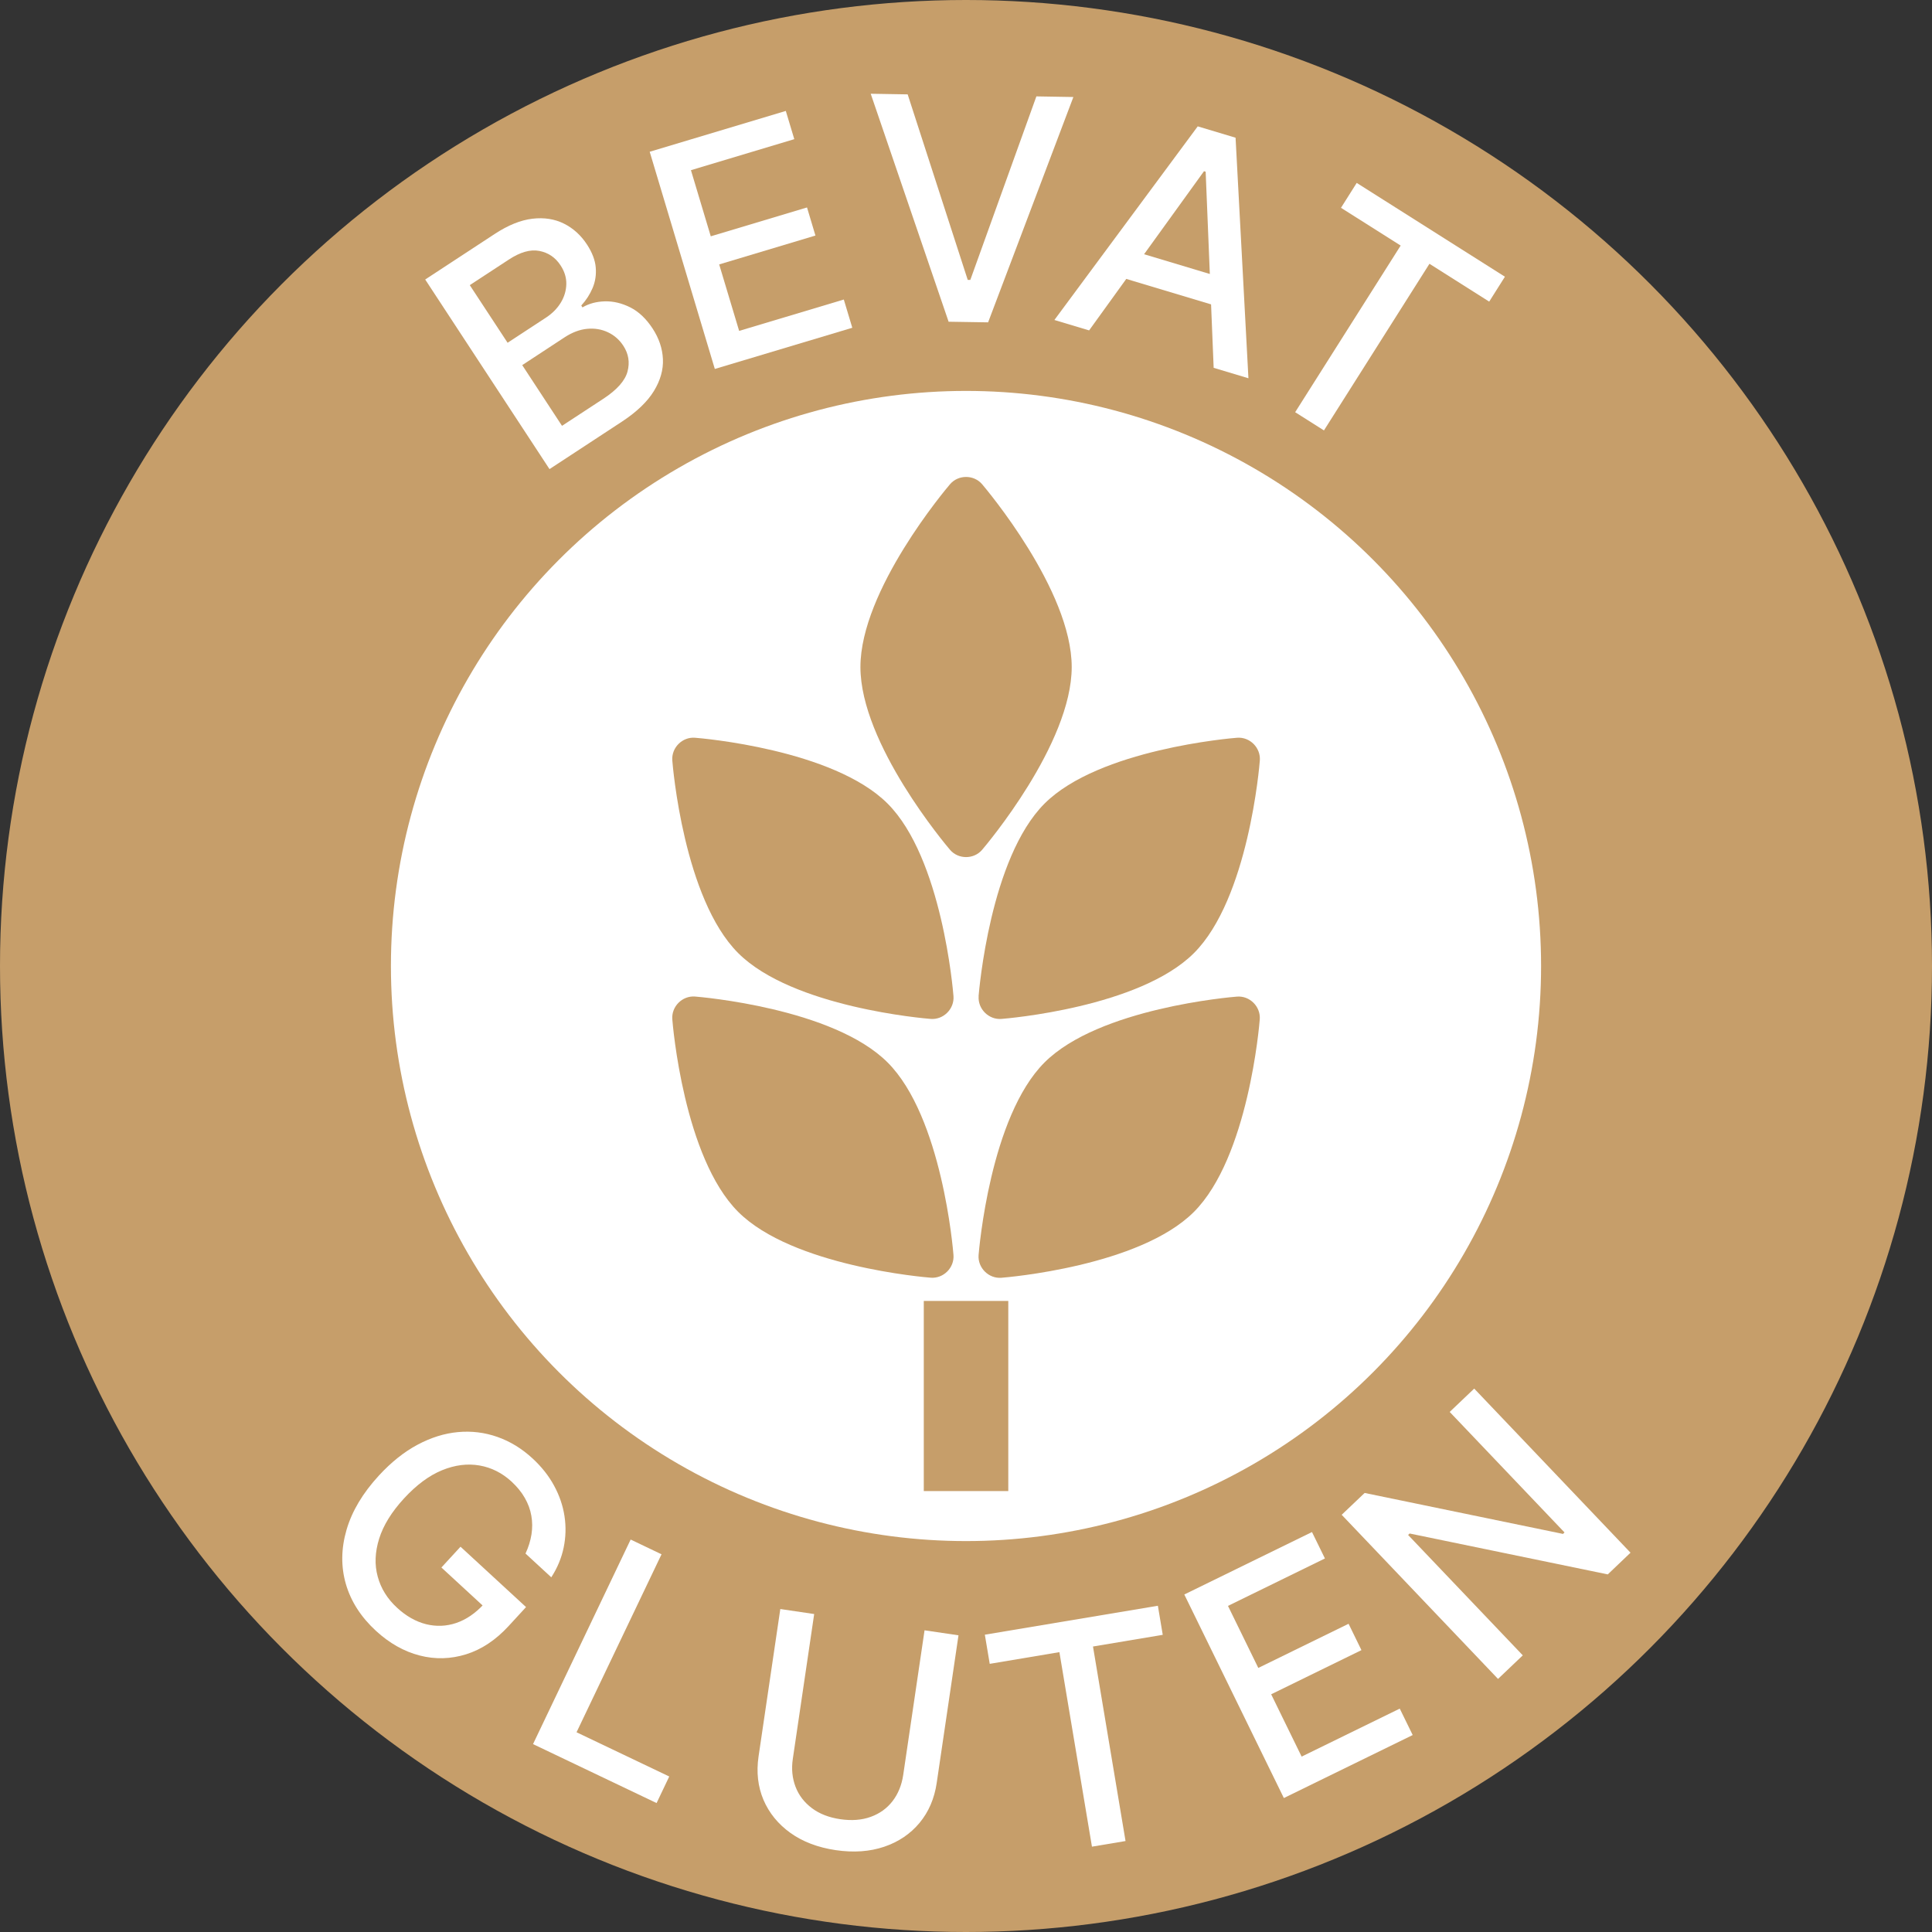
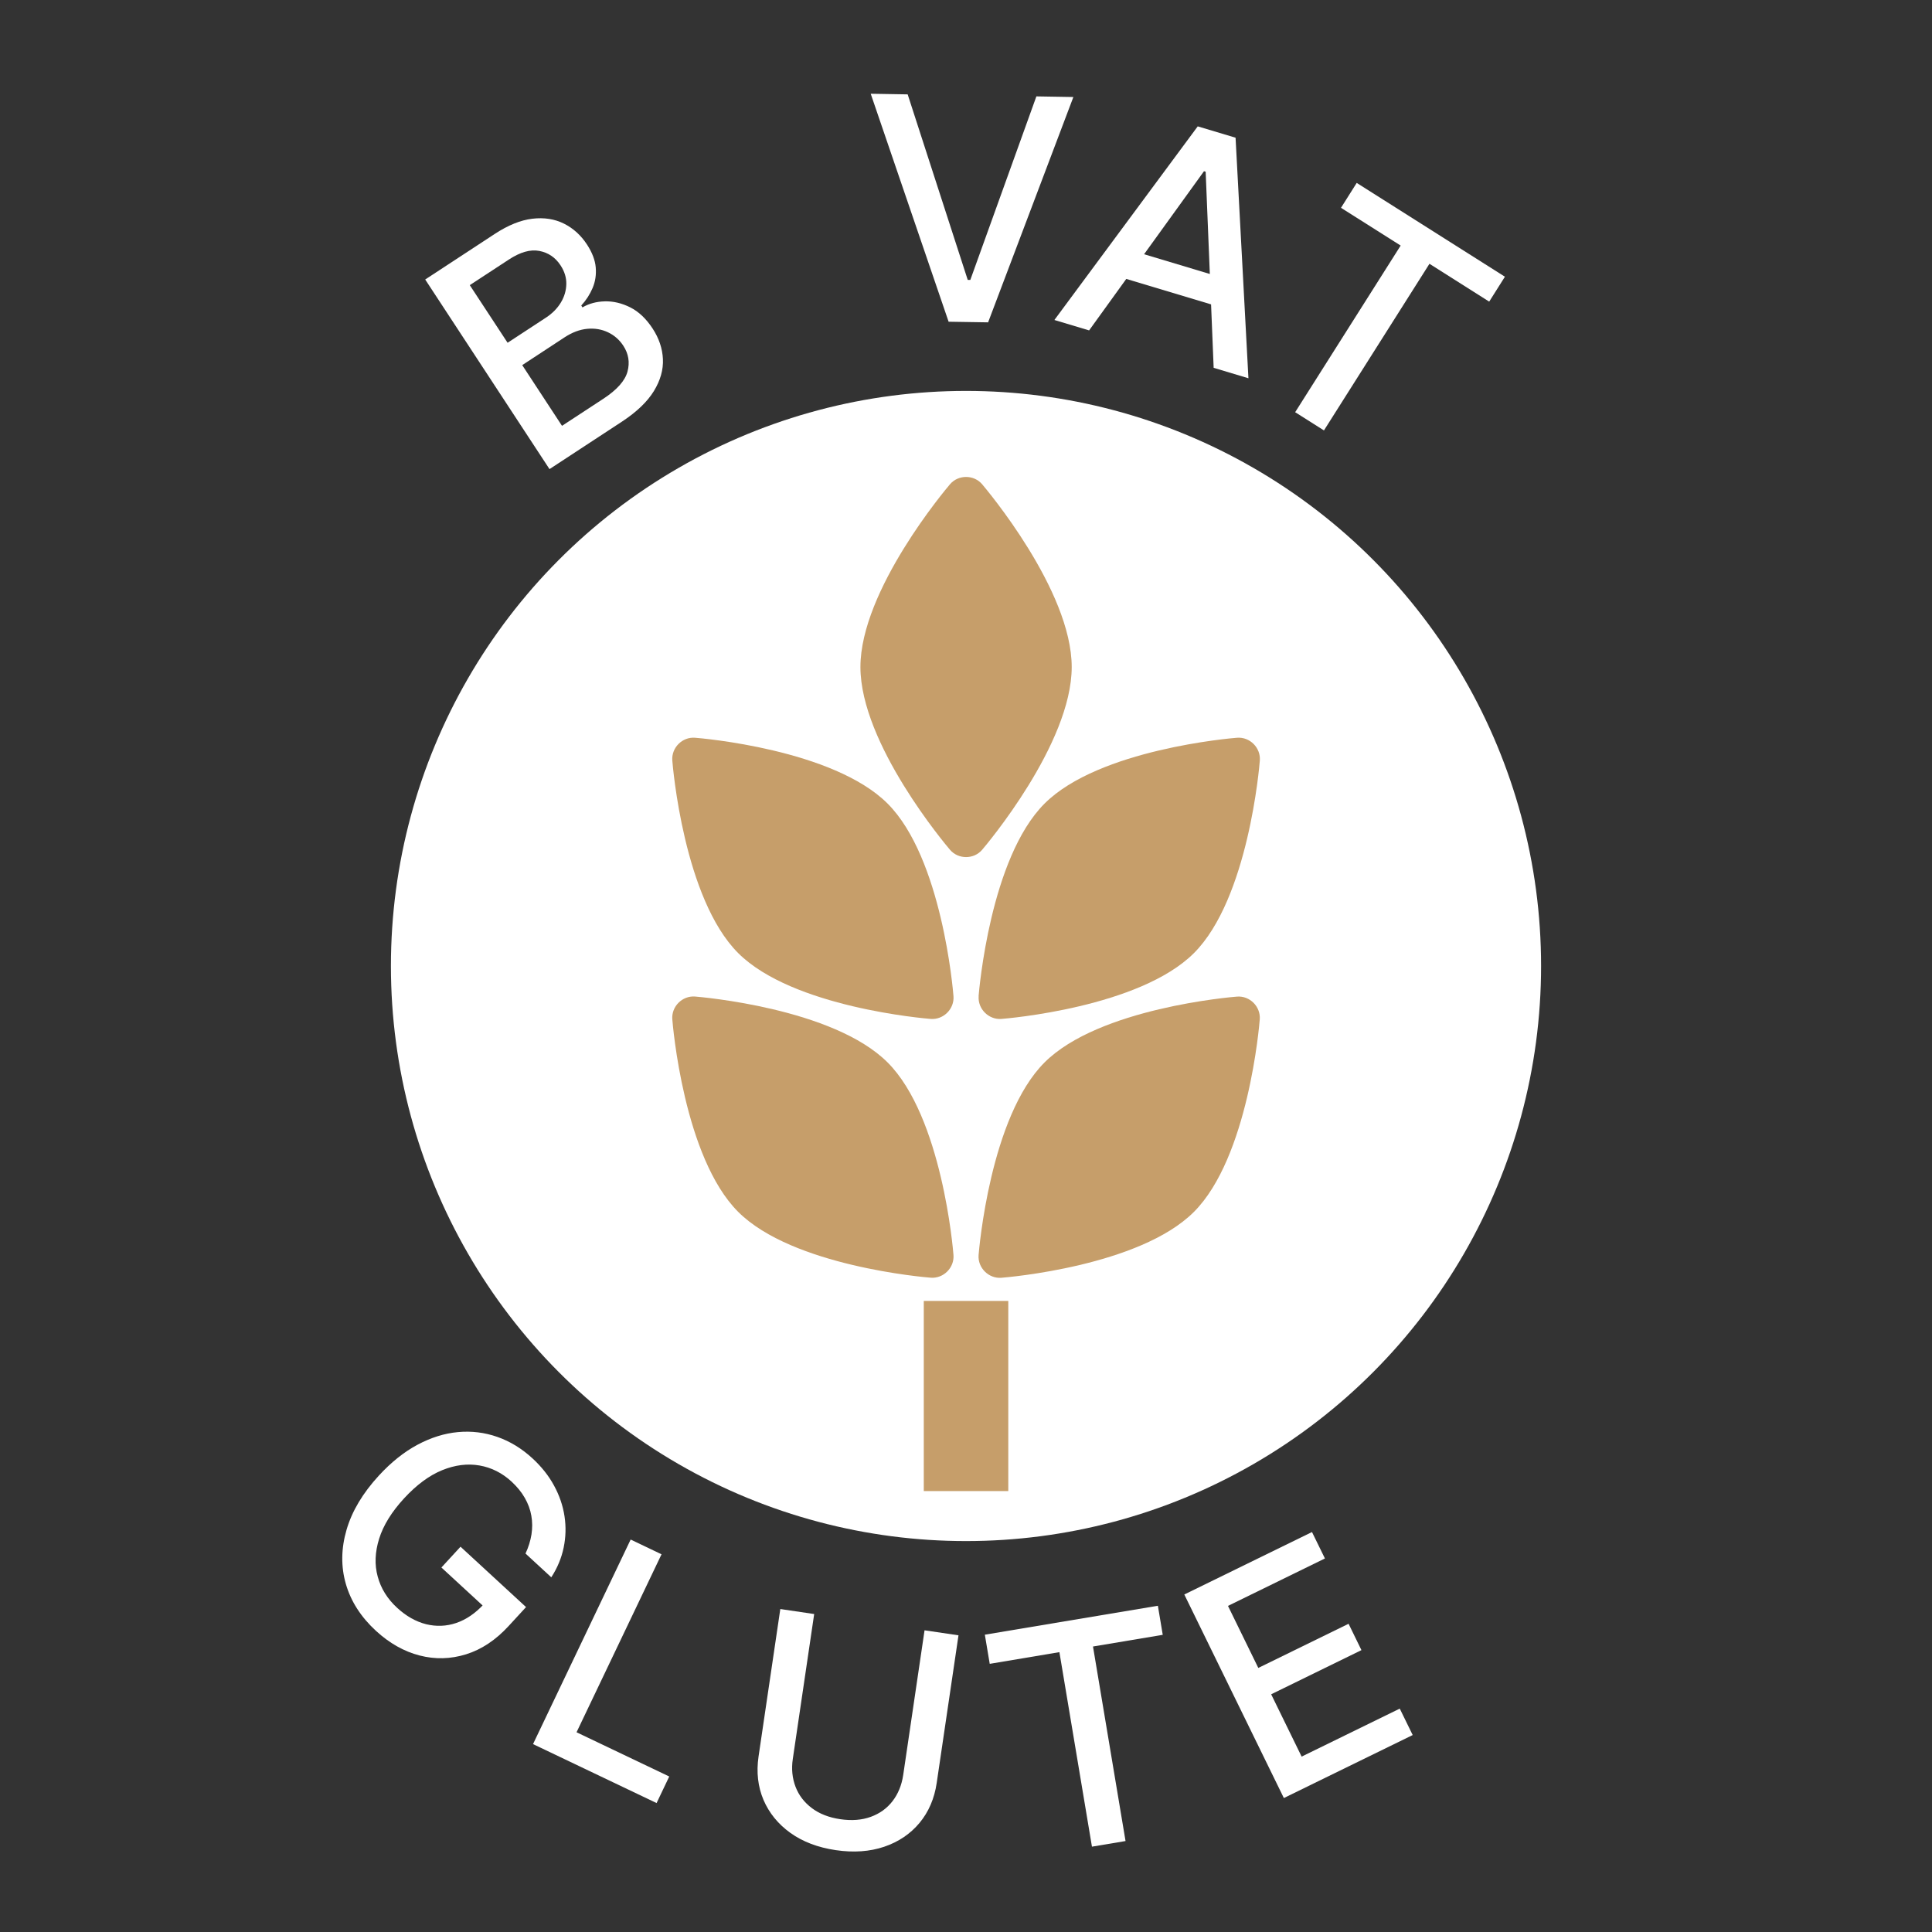
<svg xmlns="http://www.w3.org/2000/svg" id="Laag_2" viewBox="0 0 277.8 277.8">
  <rect x="0" y="0" width="277.8" height="277.8" fill="#333333" stroke="none" />
  <defs>
    <style>.cls-1{fill:#c69e6a;}.cls-1,.cls-2{stroke-width:0px;}.cls-2{fill:#fff;}</style>
  </defs>
  <g id="Laag_1-2">
-     <circle class="cls-1" cx="138.9" cy="138.9" r="138.9" />
    <circle class="cls-2" cx="138.9" cy="138.9" r="82.69" />
    <path class="cls-2" d="m79.01,67.45l-17.87-27.26,9.98-6.54c1.93-1.27,3.74-2,5.43-2.2s3.2.04,4.53.7,2.45,1.67,3.33,3.02c.74,1.14,1.16,2.23,1.25,3.28.09,1.05-.06,2.04-.45,2.96-.39.92-.93,1.76-1.63,2.52l.17.27c.93-.55,2.01-.84,3.23-.87,1.22-.03,2.43.26,3.65.87,1.21.61,2.28,1.62,3.21,3.04.91,1.39,1.41,2.86,1.48,4.39.07,1.53-.36,3.06-1.3,4.6-.94,1.53-2.46,2.99-4.57,4.38l-10.45,6.85Zm-6.03-18.16l5.51-3.61c.92-.6,1.64-1.33,2.15-2.17.51-.84.77-1.73.79-2.66.02-.93-.26-1.84-.84-2.71-.74-1.13-1.75-1.81-3.04-2.06-1.29-.25-2.75.17-4.38,1.24l-5.62,3.68,5.44,8.29Zm7.83,11.94l5.94-3.89c1.97-1.29,3.13-2.6,3.48-3.92.35-1.32.15-2.55-.6-3.7-.56-.86-1.3-1.51-2.21-1.94-.91-.43-1.9-.6-2.98-.5-1.08.1-2.17.51-3.27,1.23l-6.08,3.99,5.72,8.73Z" />
-     <path class="cls-2" d="m102.78,53.04l-9.36-31.22,19.57-5.87,1.22,4.06-14.86,4.46,2.85,9.51,13.84-4.15,1.21,4.04-13.84,4.15,2.87,9.56,15.05-4.51,1.22,4.06-19.76,5.92Z" />
    <path class="cls-2" d="m130.51,13.56l8.64,26.69h.37s9.5-26.39,9.5-26.39l5.32.09-12.26,32.4-5.68-.09-11.2-32.78,5.32.09Z" />
    <path class="cls-2" d="m156.61,47.51l-5-1.5,20.61-27.84,5.44,1.63,1.85,34.59-5-1.5-1.15-28.2-.24-.07-16.52,22.89Zm4.51-11.97l16.22,4.87-1.19,3.96-16.22-4.87,1.19-3.96Z" />
    <path class="cls-2" d="m192.82,29.88l2.26-3.58,21.31,13.49-2.26,3.58-8.59-5.44-15.17,23.96-4.14-2.62,15.17-23.96-8.58-5.43Z" />
    <path class="cls-2" d="m75.56,223.39c.43-.92.71-1.83.86-2.75.14-.91.14-1.81-.02-2.7-.15-.88-.47-1.74-.94-2.56-.47-.83-1.11-1.6-1.9-2.34-1.35-1.24-2.89-2.02-4.61-2.32s-3.52-.08-5.38.68c-1.86.76-3.68,2.11-5.46,4.04-1.79,1.94-2.99,3.88-3.59,5.8-.6,1.92-.68,3.74-.21,5.45.46,1.71,1.39,3.21,2.8,4.5,1.3,1.2,2.69,1.98,4.15,2.35,1.46.36,2.91.31,4.33-.17s2.75-1.38,3.97-2.7l.77,1.04-6.86-6.32,2.75-2.99,9.42,8.68-2.51,2.73c-1.85,2.01-3.89,3.37-6.11,4.06-2.22.69-4.45.75-6.69.17-2.24-.58-4.33-1.76-6.27-3.54-2.17-2-3.61-4.25-4.33-6.75s-.68-5.1.1-7.78c.78-2.68,2.33-5.28,4.66-7.81,1.76-1.91,3.61-3.39,5.54-4.42,1.93-1.03,3.87-1.64,5.82-1.82,1.95-.18,3.83.05,5.66.69,1.83.64,3.52,1.67,5.07,3.1,1.29,1.19,2.33,2.5,3.09,3.91.77,1.41,1.27,2.88,1.5,4.39.23,1.51.19,3.01-.12,4.51-.31,1.5-.9,2.92-1.78,4.28l-3.71-3.42Z" />
    <path class="cls-2" d="m76.64,250.79l14.04-29.42,4.44,2.12-12.22,25.59,13.33,6.36-1.82,3.82-17.77-8.48Z" />
    <path class="cls-2" d="m132.94,234.42l4.88.72-3.13,21.21c-.33,2.26-1.16,4.18-2.47,5.76-1.32,1.58-3.01,2.73-5.08,3.43s-4.39.87-6.97.49c-2.57-.38-4.75-1.21-6.52-2.48s-3.06-2.86-3.87-4.75c-.8-1.89-1.04-3.97-.71-6.23l3.13-21.21,4.87.72-3.07,20.81c-.22,1.46-.08,2.8.39,4.03s1.26,2.25,2.35,3.07c1.09.82,2.45,1.35,4.08,1.59,1.64.24,3.1.13,4.39-.34,1.29-.47,2.33-1.22,3.13-2.26.8-1.04,1.31-2.29,1.53-3.75l3.07-20.81Z" />
    <path class="cls-2" d="m142.31,239.23l-.7-4.18,24.88-4.16.7,4.18-10.03,1.68,4.68,27.97-4.83.81-4.68-27.97-10.01,1.68Z" />
    <path class="cls-2" d="m184.61,258.55l-14.32-29.28,18.36-8.98,1.86,3.8-13.94,6.82,4.36,8.92,12.98-6.35,1.85,3.79-12.98,6.35,4.38,8.96,14.11-6.9,1.86,3.8-18.53,9.06Z" />
-     <path class="cls-2" d="m211.97,199.66l22.48,23.6-3.27,3.12-28.49-5.88-.22.21,16.49,17.31-3.56,3.39-22.48-23.6,3.3-3.14,28.52,5.89.22-.21-16.51-17.33,3.53-3.36Z" />
    <path class="cls-1" d="m177.88,143.3c-.81.06-19.87,1.65-27.69,9.47-7.82,7.82-9.41,26.88-9.48,27.69-.14,1.83,1.44,3.41,3.27,3.27.81-.06,19.87-1.65,27.69-9.47,7.82-7.82,9.41-26.88,9.47-27.69.14-1.83-1.43-3.41-3.27-3.27Z" />
    <path class="cls-1" d="m140.72,143.24c-.14,1.83,1.44,3.41,3.27,3.27.81-.06,19.87-1.65,27.69-9.47,7.82-7.82,9.41-26.88,9.47-27.69.14-1.83-1.43-3.41-3.27-3.27-.81.06-19.87,1.65-27.69,9.47-7.82,7.82-9.41,26.88-9.48,27.69Z" />
    <path class="cls-1" d="m141.22,122.19c.53-.62,12.88-15.22,12.88-26.28s-12.36-25.66-12.88-26.28c-1.19-1.4-3.43-1.4-4.62,0-.53.62-12.88,15.22-12.88,26.28s12.35,25.66,12.88,26.28c1.19,1.4,3.43,1.4,4.62,0Z" />
    <path class="cls-1" d="m137.1,180.46c-.06-.81-1.65-19.87-9.47-27.69-7.82-7.82-26.88-9.41-27.69-9.48-1.83-.14-3.41,1.43-3.27,3.27.06.81,1.65,19.87,9.47,27.69s26.88,9.41,27.69,9.47c1.83.14,3.41-1.43,3.27-3.27Z" />
    <path class="cls-1" d="m106.14,137.04c7.82,7.82,26.88,9.41,27.69,9.47,1.83.14,3.41-1.44,3.27-3.27-.06-.81-1.65-19.87-9.47-27.69-7.82-7.82-26.88-9.41-27.69-9.47-1.83-.15-3.41,1.43-3.27,3.27.06.81,1.65,19.87,9.47,27.69Z" />
    <rect class="cls-1" x="132.83" y="187.06" width="12.15" height="27.34" />
  </g>
</svg>